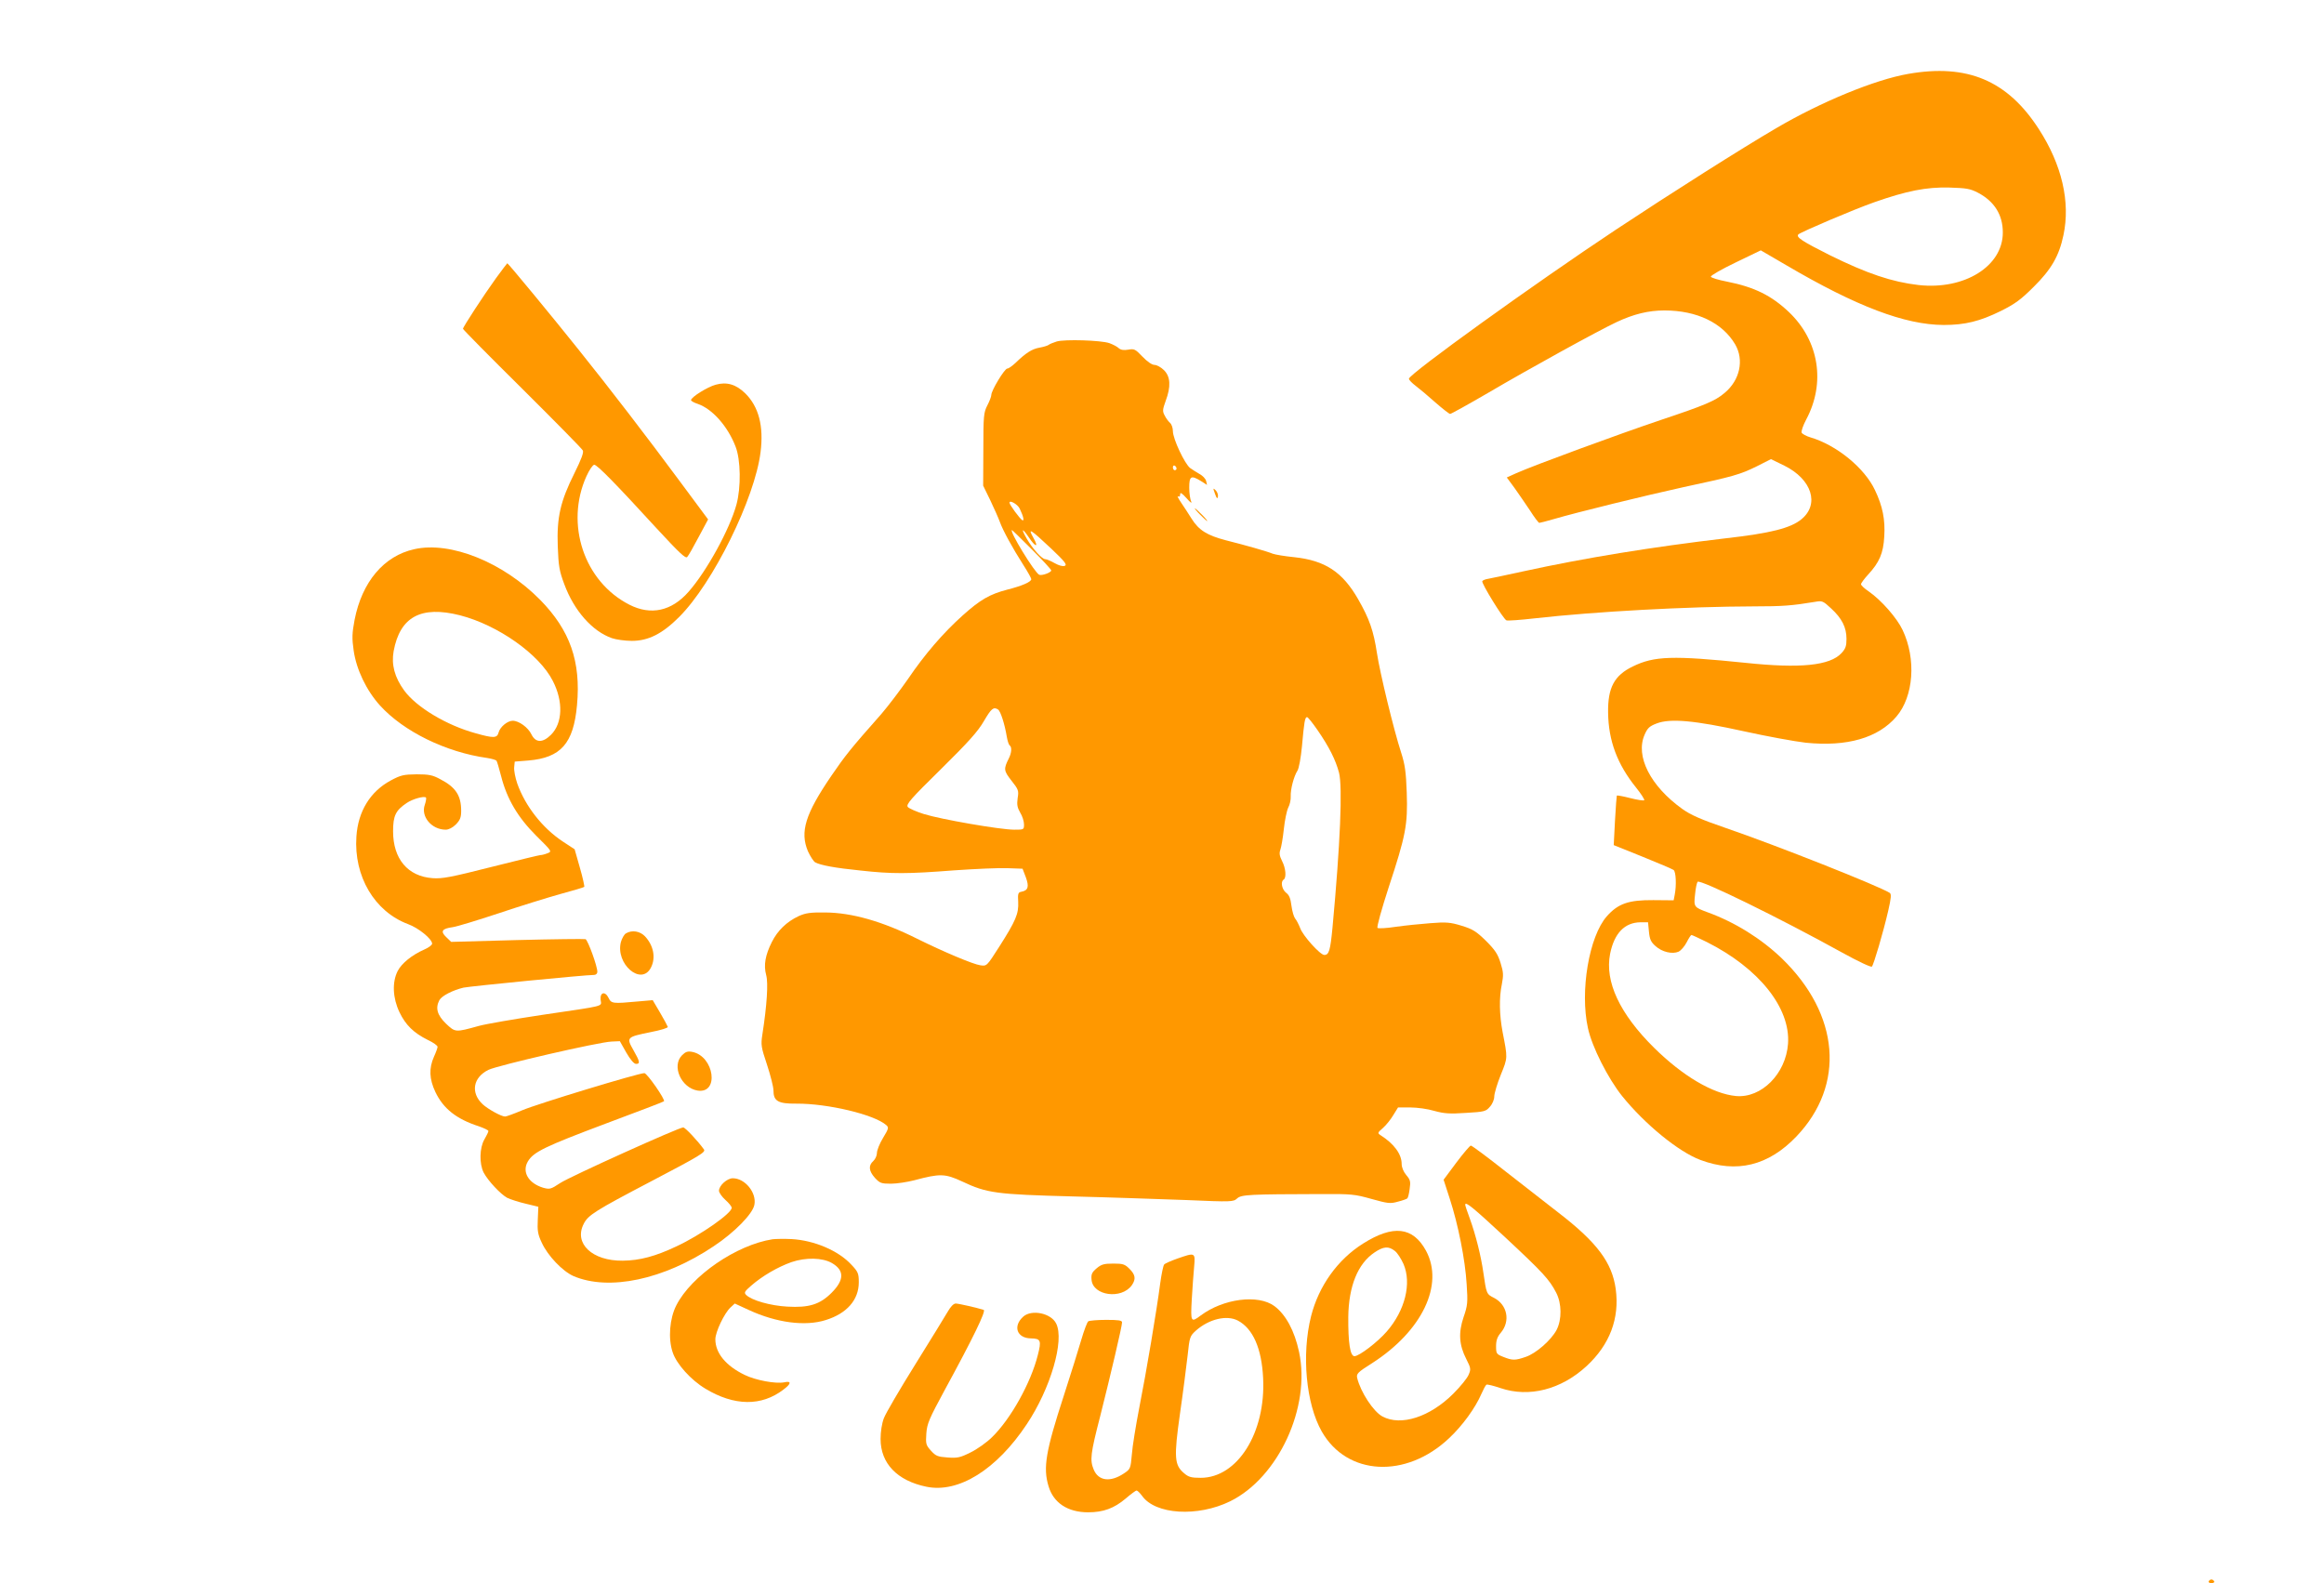
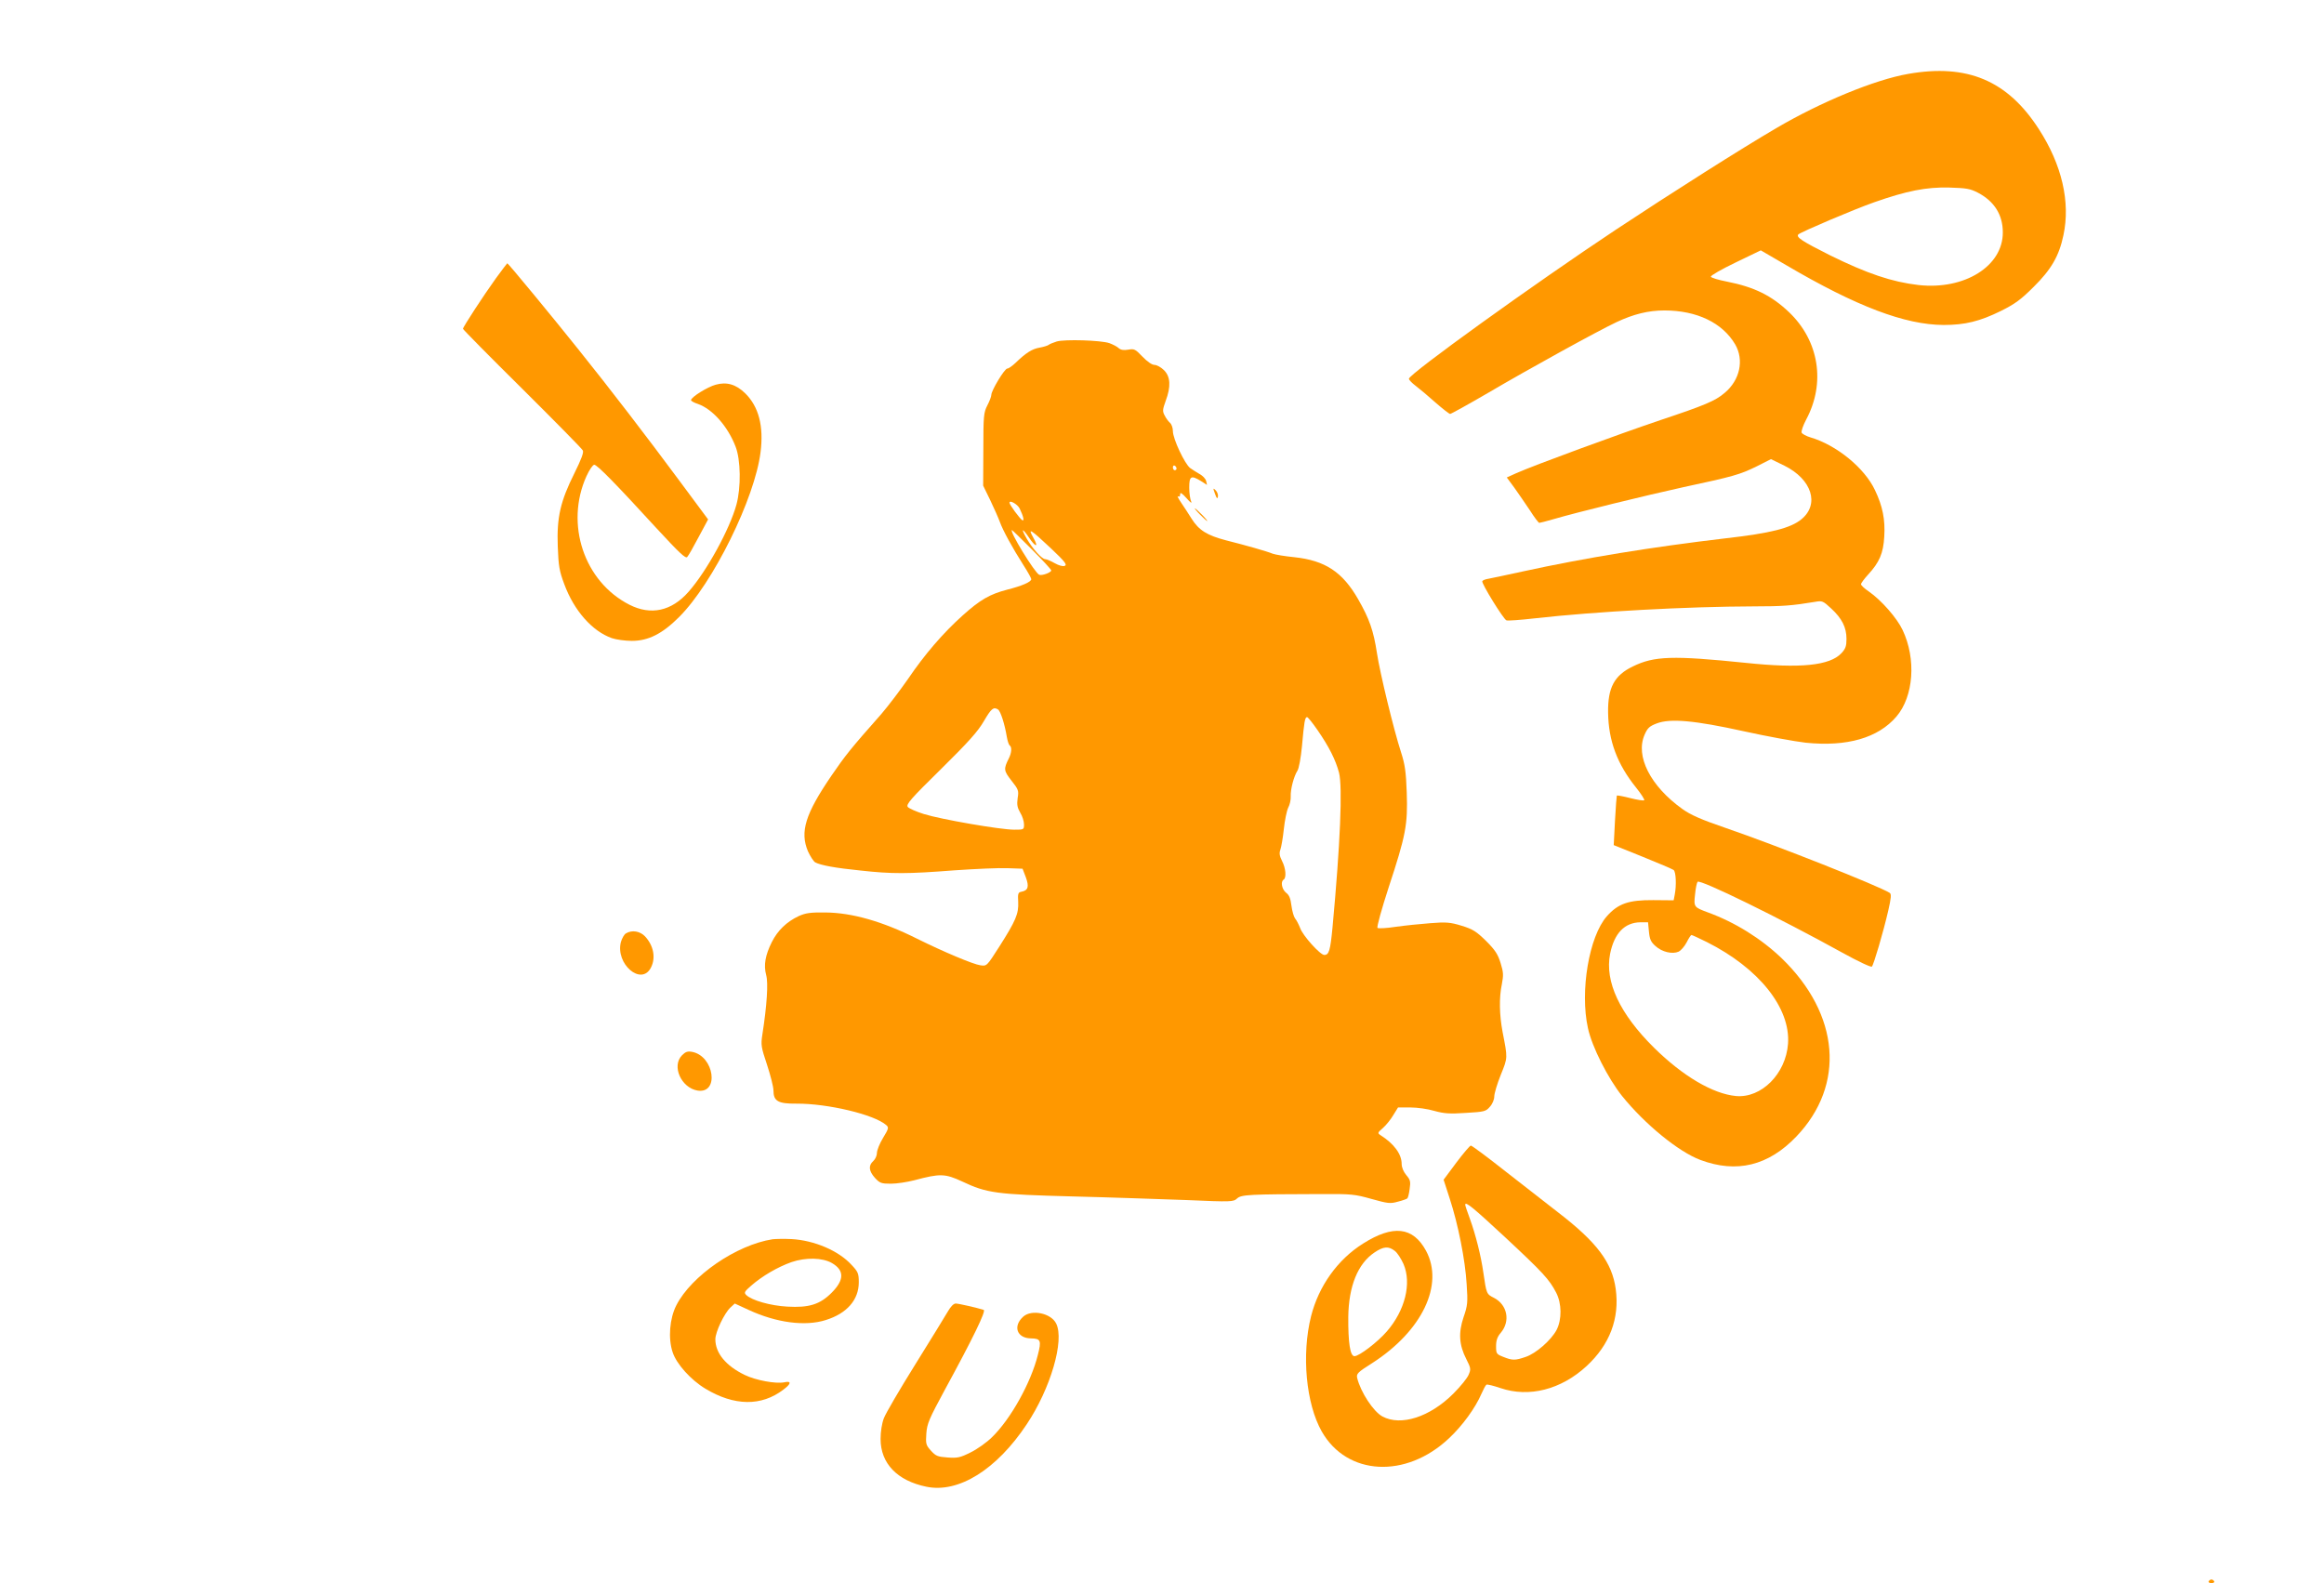
<svg xmlns="http://www.w3.org/2000/svg" version="1.0" width="1280pt" height="872pt" viewBox="0 0 1280 872" preserveAspectRatio="xMidYMid meet">
  <g transform="translate(0,872) scale(0.1,-0.1)" fill="#ff9800" stroke="none">
    <path d="M10510 8313 c-184 -32 -480 -154 -727 -299 -190 -111 -581 -359 -883 -559 -452 -300 -1139 -795 -1140 -821 0 -7 17 -24 38 -40 20 -15 69 -56 108 -91 40 -35 76 -63 81 -63 5 0 99 52 209 116 233 137 606 342 708 390 94 44 175 64 263 64 179 0 320 -68 390 -187 50 -86 26 -197 -58 -267 -51 -44 -111 -69 -354 -150 -231 -78 -694 -248 -793 -292 l-53 -24 42 -57 c23 -32 61 -88 86 -125 24 -38 47 -68 51 -68 4 0 39 9 77 20 133 39 509 131 714 176 280 60 314 70 406 115 l79 40 74 -36 c151 -75 195 -212 94 -295 -59 -49 -170 -77 -417 -105 -407 -48 -776 -108 -1115 -182 -91 -20 -177 -38 -193 -41 -15 -2 -30 -8 -33 -13 -6 -11 116 -209 133 -216 7 -3 77 2 155 11 338 38 841 65 1208 66 159 0 210 4 337 25 39 7 44 5 88 -36 60 -55 85 -105 85 -168 0 -40 -5 -54 -28 -79 -64 -68 -225 -85 -528 -53 -401 41 -503 38 -621 -20 -102 -49 -138 -117 -136 -254 2 -156 51 -285 154 -413 28 -35 48 -66 45 -70 -4 -3 -38 2 -77 12 -39 10 -72 16 -74 14 -1 -1 -6 -64 -10 -138 l-7 -135 159 -64 c87 -35 164 -68 171 -73 13 -11 16 -85 6 -136 l-6 -31 -112 1 c-136 1 -194 -19 -256 -89 -98 -111 -149 -413 -104 -616 22 -103 110 -276 188 -374 126 -156 311 -307 431 -352 200 -75 375 -32 529 129 271 284 239 672 -80 981 -115 110 -258 199 -409 254 -75 28 -77 29 -69 99 3 34 10 65 14 69 14 15 451 -199 798 -391 87 -48 157 -81 162 -76 10 11 62 187 90 308 16 71 18 91 8 98 -60 38 -622 261 -902 357 -137 47 -194 72 -240 105 -176 126 -260 291 -208 409 16 37 27 47 66 62 75 29 209 17 481 -43 127 -28 280 -56 341 -63 227 -23 398 26 499 144 95 111 110 317 34 477 -31 66 -117 164 -186 212 -24 16 -43 34 -43 40 0 6 18 30 39 53 62 67 84 118 89 209 6 94 -9 168 -51 256 -57 122 -212 249 -356 291 -23 7 -45 19 -48 26 -3 8 8 40 25 72 108 202 71 434 -95 592 -96 91 -190 138 -342 168 -47 9 -86 21 -88 27 -2 6 59 41 136 78 l139 67 139 -81 c388 -228 655 -329 868 -330 118 0 199 20 315 77 78 39 110 62 181 133 97 96 140 170 164 285 39 183 -9 388 -135 583 -173 269 -395 362 -720 305z m385 -655 c89 -47 136 -121 136 -218 1 -186 -211 -318 -464 -290 -147 17 -283 63 -488 164 -153 77 -189 100 -174 115 16 14 304 137 418 177 179 63 287 84 412 81 96 -3 116 -6 160 -29z m-1813 -4070 c4 -42 11 -57 36 -79 36 -33 93 -46 127 -31 13 6 33 29 45 52 11 22 23 40 26 40 4 0 42 -18 85 -39 286 -144 461 -362 447 -560 -12 -166 -147 -301 -287 -288 -127 12 -293 110 -451 266 -189 187 -272 364 -242 517 23 114 80 173 168 174 l41 0 5 -52z" />
    <path d="M2732 7188 c-69 -96 -182 -269 -182 -279 0 -4 147 -153 326 -330 179 -178 330 -331 334 -340 6 -11 -8 -48 -46 -125 -77 -154 -98 -243 -92 -403 4 -110 9 -137 36 -209 54 -146 154 -259 262 -297 23 -8 73 -15 110 -15 91 0 168 39 260 131 187 186 418 655 449 909 18 142 -10 250 -84 323 -51 50 -102 65 -163 48 -45 -12 -135 -68 -136 -85 -1 -4 16 -14 38 -21 80 -28 164 -123 207 -234 29 -73 31 -226 5 -321 -37 -135 -164 -367 -264 -480 -93 -106 -207 -131 -325 -71 -250 127 -356 444 -237 708 16 35 35 63 43 63 16 0 117 -103 346 -353 123 -133 157 -165 166 -155 7 7 35 57 63 110 l52 97 -158 213 c-180 243 -381 505 -556 723 -134 168 -387 475 -392 475 -1 0 -29 -37 -62 -82z" />
    <path d="M5820 6839 c-19 -6 -39 -14 -45 -19 -5 -4 -28 -11 -50 -15 -41 -7 -75 -29 -132 -84 -18 -17 -38 -31 -45 -31 -15 0 -88 -121 -88 -145 0 -9 -10 -35 -22 -58 -20 -39 -22 -57 -22 -242 l-1 -200 39 -80 c21 -44 45 -98 53 -120 16 -45 68 -141 130 -238 24 -37 43 -72 43 -77 0 -15 -50 -37 -133 -58 -95 -25 -147 -54 -245 -142 -107 -96 -209 -214 -301 -350 -44 -63 -110 -150 -147 -193 -170 -192 -199 -229 -275 -340 -144 -211 -174 -309 -129 -416 13 -28 31 -56 40 -61 30 -16 110 -31 250 -45 172 -19 257 -19 515 1 116 8 248 14 294 12 l83 -3 18 -47 c19 -52 13 -73 -25 -80 -17 -3 -20 -10 -17 -56 3 -65 -13 -103 -104 -246 -69 -108 -69 -108 -104 -103 -39 5 -205 75 -350 147 -190 95 -358 143 -505 144 -82 1 -108 -3 -146 -20 -66 -31 -116 -79 -148 -143 -36 -72 -46 -127 -31 -182 12 -44 4 -166 -21 -327 -9 -58 -7 -69 26 -168 19 -58 35 -121 35 -140 0 -59 25 -74 127 -73 172 1 428 -60 494 -118 15 -13 14 -19 -17 -70 -19 -31 -34 -69 -34 -83 0 -15 -9 -35 -20 -45 -28 -25 -25 -55 9 -93 27 -29 35 -32 88 -32 32 0 90 9 129 19 142 38 169 37 264 -7 135 -64 188 -71 605 -82 204 -5 486 -15 629 -20 251 -11 259 -10 280 9 23 21 66 23 461 24 168 1 187 -1 279 -27 90 -25 103 -27 145 -15 25 6 49 15 52 18 4 3 10 27 13 52 6 41 4 50 -19 77 -15 18 -25 42 -25 61 0 54 -42 111 -116 158 -18 12 -17 14 13 40 17 15 43 47 57 71 l26 42 68 0 c37 0 96 -8 132 -19 55 -15 84 -17 174 -11 102 6 110 8 132 34 14 15 24 40 24 56 0 17 16 70 36 120 39 96 38 91 10 235 -18 96 -20 189 -4 265 9 48 9 64 -7 115 -15 49 -30 72 -80 122 -54 53 -73 65 -135 84 -62 19 -85 21 -172 14 -55 -4 -141 -13 -191 -20 -51 -8 -96 -10 -100 -6 -5 5 23 105 61 222 95 288 106 346 100 523 -4 115 -10 156 -31 221 -41 126 -117 440 -133 547 -19 124 -41 188 -104 298 -86 150 -182 213 -352 231 -51 5 -104 14 -118 19 -34 14 -147 46 -258 74 -103 27 -149 55 -189 119 -14 23 -40 62 -56 86 -17 25 -25 41 -19 37 8 -4 12 0 12 11 0 13 9 8 36 -22 19 -22 30 -30 25 -18 -6 12 -11 47 -11 77 0 64 10 70 65 36 l33 -21 -5 22 c-3 12 -19 29 -36 38 -16 9 -39 24 -52 33 -30 23 -95 161 -95 203 0 18 -7 38 -16 46 -8 7 -22 25 -29 40 -13 23 -12 33 5 80 30 80 27 134 -9 170 -16 16 -40 29 -52 29 -14 0 -40 18 -66 45 -40 42 -46 45 -79 39 -24 -4 -40 -2 -52 8 -9 9 -33 21 -52 28 -47 16 -246 22 -290 9z m660 -700 c0 -5 -4 -9 -10 -9 -5 0 -10 7 -10 16 0 8 5 12 10 9 6 -3 10 -10 10 -16z m-864 -220 c21 -43 27 -72 14 -64 -14 9 -70 85 -70 96 0 17 45 -9 56 -32z m68 -226 c58 -58 106 -110 106 -115 0 -11 -50 -30 -66 -24 -24 9 -169 246 -150 246 2 0 51 -48 110 -107z m-18 68 c37 -56 57 -59 26 -4 -33 59 -19 51 98 -59 76 -72 89 -89 74 -95 -10 -4 -32 2 -55 15 -21 12 -44 22 -52 22 -18 0 -69 56 -102 113 -33 57 -26 62 11 8z m-169 -949 c14 -9 37 -82 48 -149 4 -24 11 -45 16 -49 13 -8 11 -41 -5 -72 -29 -58 -28 -67 15 -122 38 -48 41 -55 34 -96 -5 -36 -2 -52 14 -80 12 -19 21 -48 21 -65 0 -29 -1 -29 -54 -29 -77 0 -404 57 -497 86 -42 13 -82 31 -89 39 -11 14 15 44 182 208 153 151 204 208 237 265 41 70 53 80 78 64z m1760 -114 c64 -93 99 -163 118 -234 20 -79 7 -391 -36 -854 -12 -125 -19 -150 -45 -150 -23 0 -119 107 -133 148 -8 20 -20 44 -28 53 -7 9 -16 40 -20 70 -5 40 -12 59 -30 72 -23 19 -31 61 -13 72 16 10 12 63 -9 103 -14 28 -16 43 -9 62 5 14 14 65 19 113 5 48 16 101 24 118 9 16 15 44 14 62 -2 38 17 111 37 142 8 12 19 71 25 136 12 133 16 159 28 159 5 0 31 -33 58 -72z" />
    <path d="M6692 6000 c9 -26 13 -30 16 -16 2 10 -3 26 -12 35 -15 15 -16 13 -4 -19z" />
    <path d="M6610 5885 c19 -19 36 -35 39 -35 3 0 -10 16 -29 35 -19 19 -36 35 -39 35 -3 0 10 -16 29 -35z" />
-     <path d="M2282 5695 c-168 -37 -288 -180 -329 -389 -14 -75 -15 -101 -5 -170 15 -104 70 -219 145 -302 130 -143 362 -257 590 -289 26 -4 50 -11 52 -16 3 -4 14 -42 25 -84 32 -126 92 -227 193 -328 88 -87 88 -87 62 -97 -15 -6 -32 -10 -39 -10 -7 0 -129 -30 -272 -66 -221 -56 -268 -65 -322 -61 -136 10 -217 106 -217 258 0 86 14 115 75 156 32 22 96 40 106 30 3 -3 0 -21 -6 -39 -24 -65 37 -138 115 -138 16 0 38 11 56 29 23 24 29 38 29 75 0 84 -30 130 -115 174 -42 23 -63 27 -130 27 -72 -1 -87 -4 -143 -34 -113 -61 -180 -170 -189 -309 -15 -219 100 -413 284 -482 58 -21 133 -82 133 -108 0 -7 -19 -22 -43 -32 -68 -30 -125 -76 -147 -119 -31 -62 -27 -148 10 -226 34 -71 78 -114 156 -153 30 -14 54 -31 54 -38 0 -6 -9 -31 -20 -55 -28 -63 -26 -122 8 -194 44 -92 116 -149 240 -189 28 -10 52 -21 52 -26 0 -5 -10 -25 -22 -46 -27 -46 -29 -134 -4 -183 24 -45 93 -119 130 -139 17 -8 62 -23 101 -32 l70 -17 -3 -71 c-3 -60 0 -81 22 -127 33 -72 114 -157 175 -184 195 -83 496 -20 771 164 115 76 216 179 225 229 13 67 -52 146 -119 146 -31 0 -76 -40 -76 -69 0 -10 16 -33 35 -50 19 -17 35 -36 35 -44 0 -30 -171 -150 -304 -212 -116 -55 -202 -78 -296 -79 -168 -2 -271 95 -215 203 24 48 62 72 373 235 271 142 300 160 289 175 -33 46 -103 121 -114 121 -24 0 -624 -271 -677 -306 -53 -35 -58 -36 -95 -26 -81 25 -117 87 -84 144 31 53 94 83 429 209 174 65 319 120 321 123 9 8 -93 155 -108 155 -30 1 -593 -170 -674 -205 -45 -19 -86 -34 -93 -34 -21 0 -95 41 -124 68 -67 63 -53 147 32 189 51 25 611 154 679 156 l45 2 35 -62 c23 -40 43 -63 54 -63 24 0 22 12 -15 77 -39 69 -37 71 96 98 56 11 96 23 94 29 -2 6 -21 42 -43 79 l-40 68 -80 -7 c-140 -13 -148 -12 -163 19 -19 39 -48 32 -44 -10 4 -39 36 -30 -321 -83 -153 -23 -310 -50 -350 -61 -130 -36 -129 -36 -181 13 -48 47 -59 85 -36 129 13 24 74 55 133 69 39 8 669 70 719 70 10 0 18 7 18 17 0 32 -52 174 -65 180 -8 2 -177 0 -377 -5 l-363 -10 -27 26 c-34 32 -24 47 35 55 23 3 137 38 252 76 116 39 268 86 339 106 71 19 131 37 134 40 2 2 -8 50 -24 105 l-29 102 -67 44 c-111 74 -205 194 -249 318 -11 32 -19 73 -17 90 l3 31 75 6 c179 15 249 94 268 305 22 240 -38 412 -203 580 -204 207 -494 324 -693 279z m251 -364 c210 -54 438 -215 512 -362 58 -113 54 -232 -10 -296 -46 -46 -85 -45 -108 2 -18 38 -69 75 -103 75 -29 0 -70 -34 -78 -65 -8 -31 -27 -32 -126 -4 -161 44 -327 144 -394 236 -53 73 -71 142 -58 216 35 190 151 252 365 198z" />
    <path d="M3448 3579 c-10 -5 -22 -27 -28 -47 -32 -121 112 -245 165 -142 28 54 15 122 -33 173 -27 28 -71 36 -104 16z" />
    <path d="M3756 2907 c-58 -59 -4 -179 86 -194 121 -19 92 189 -29 213 -26 5 -37 1 -57 -19z" />
    <path d="M8021 2316 l-70 -94 34 -105 c46 -141 85 -336 93 -471 7 -101 5 -117 -17 -181 -29 -86 -25 -153 15 -231 25 -49 26 -56 13 -86 -7 -18 -45 -65 -84 -104 -129 -129 -289 -181 -391 -126 -50 27 -120 134 -139 212 -5 23 2 31 83 82 275 177 397 432 296 619 -72 132 -181 144 -347 39 -140 -88 -244 -234 -286 -400 -53 -211 -28 -482 59 -635 139 -244 464 -261 701 -37 73 68 145 167 178 244 11 25 23 48 28 51 4 3 40 -6 78 -19 157 -53 333 -8 473 121 128 118 183 263 161 425 -20 146 -103 257 -316 421 -59 46 -190 148 -290 226 -100 79 -186 143 -192 143 -5 0 -41 -42 -80 -94z m269 -411 c209 -195 243 -232 281 -305 31 -60 32 -148 2 -206 -30 -56 -113 -129 -170 -148 -58 -20 -73 -20 -123 0 -38 15 -40 18 -40 59 0 32 7 52 26 74 54 64 36 154 -37 192 -42 21 -42 22 -59 139 -13 92 -42 208 -75 299 -14 37 -25 71 -25 75 0 21 42 -14 220 -179z m-608 -75 c14 -10 35 -43 48 -72 46 -106 9 -256 -92 -372 -50 -58 -152 -136 -178 -136 -24 0 -35 75 -34 216 2 170 53 294 144 355 50 34 78 36 112 9z" />
    <path d="M4255 1894 c-199 -31 -447 -201 -530 -364 -37 -72 -46 -183 -20 -259 21 -64 100 -152 180 -200 159 -96 309 -98 430 -5 44 33 45 49 4 40 -47 -9 -157 11 -218 41 -103 50 -161 120 -161 196 0 40 49 143 83 175 l24 22 76 -35 c153 -71 312 -92 425 -56 116 36 182 111 182 208 0 48 -4 58 -40 96 -71 78 -205 135 -330 142 -41 2 -88 1 -105 -1z m327 -131 c69 -40 69 -93 -2 -164 -64 -64 -124 -83 -244 -76 -92 5 -195 34 -226 64 -13 13 -10 19 28 52 61 53 145 102 221 129 79 27 171 25 223 -5z" />
-     <path d="M6483 1787 c-34 -12 -66 -26 -71 -32 -5 -5 -15 -53 -22 -105 -19 -146 -76 -486 -115 -683 -19 -98 -38 -214 -41 -258 -7 -79 -8 -81 -44 -105 -75 -50 -140 -41 -166 21 -22 53 -18 87 36 296 57 226 120 494 120 515 0 11 -18 14 -87 14 -49 0 -93 -4 -99 -8 -6 -4 -23 -49 -38 -100 -15 -51 -58 -190 -97 -310 -99 -304 -115 -396 -84 -498 27 -92 106 -144 218 -144 84 0 143 22 206 75 29 25 56 45 61 45 5 0 18 -13 30 -29 73 -104 307 -118 486 -30 265 131 444 518 379 822 -25 117 -73 206 -136 253 -90 66 -281 41 -406 -52 -54 -41 -56 -36 -49 89 4 61 9 142 13 180 7 79 6 79 -94 44z m335 -341 c83 -44 131 -153 139 -317 15 -300 -141 -549 -344 -549 -51 0 -67 4 -91 25 -54 45 -57 87 -23 328 17 117 35 260 42 320 11 105 13 108 47 139 72 63 169 86 230 54z" />
-     <path d="M6040 1734 c-26 -22 -31 -33 -28 -63 7 -88 165 -110 222 -30 23 34 20 57 -13 90 -26 26 -36 29 -89 29 -51 0 -66 -4 -92 -26z" />
    <path d="M5221 1497 c-13 -23 -94 -154 -179 -291 -86 -138 -164 -271 -174 -298 -11 -29 -18 -74 -18 -114 0 -135 92 -230 252 -263 177 -37 387 94 553 344 131 196 209 462 162 555 -28 57 -135 79 -181 38 -59 -53 -35 -119 42 -120 54 -1 59 -11 38 -92 -38 -152 -149 -352 -252 -452 -29 -29 -83 -67 -118 -84 -58 -29 -73 -32 -127 -28 -55 4 -65 8 -92 38 -27 30 -29 37 -25 94 4 55 15 80 102 241 156 286 228 435 214 440 -34 11 -138 35 -154 35 -12 0 -28 -17 -43 -43z" />
    <path d="M12165 10 c-3 -5 3 -10 15 -10 12 0 18 5 15 10 -3 6 -10 10 -15 10 -5 0 -12 -4 -15 -10z" />
  </g>
</svg>